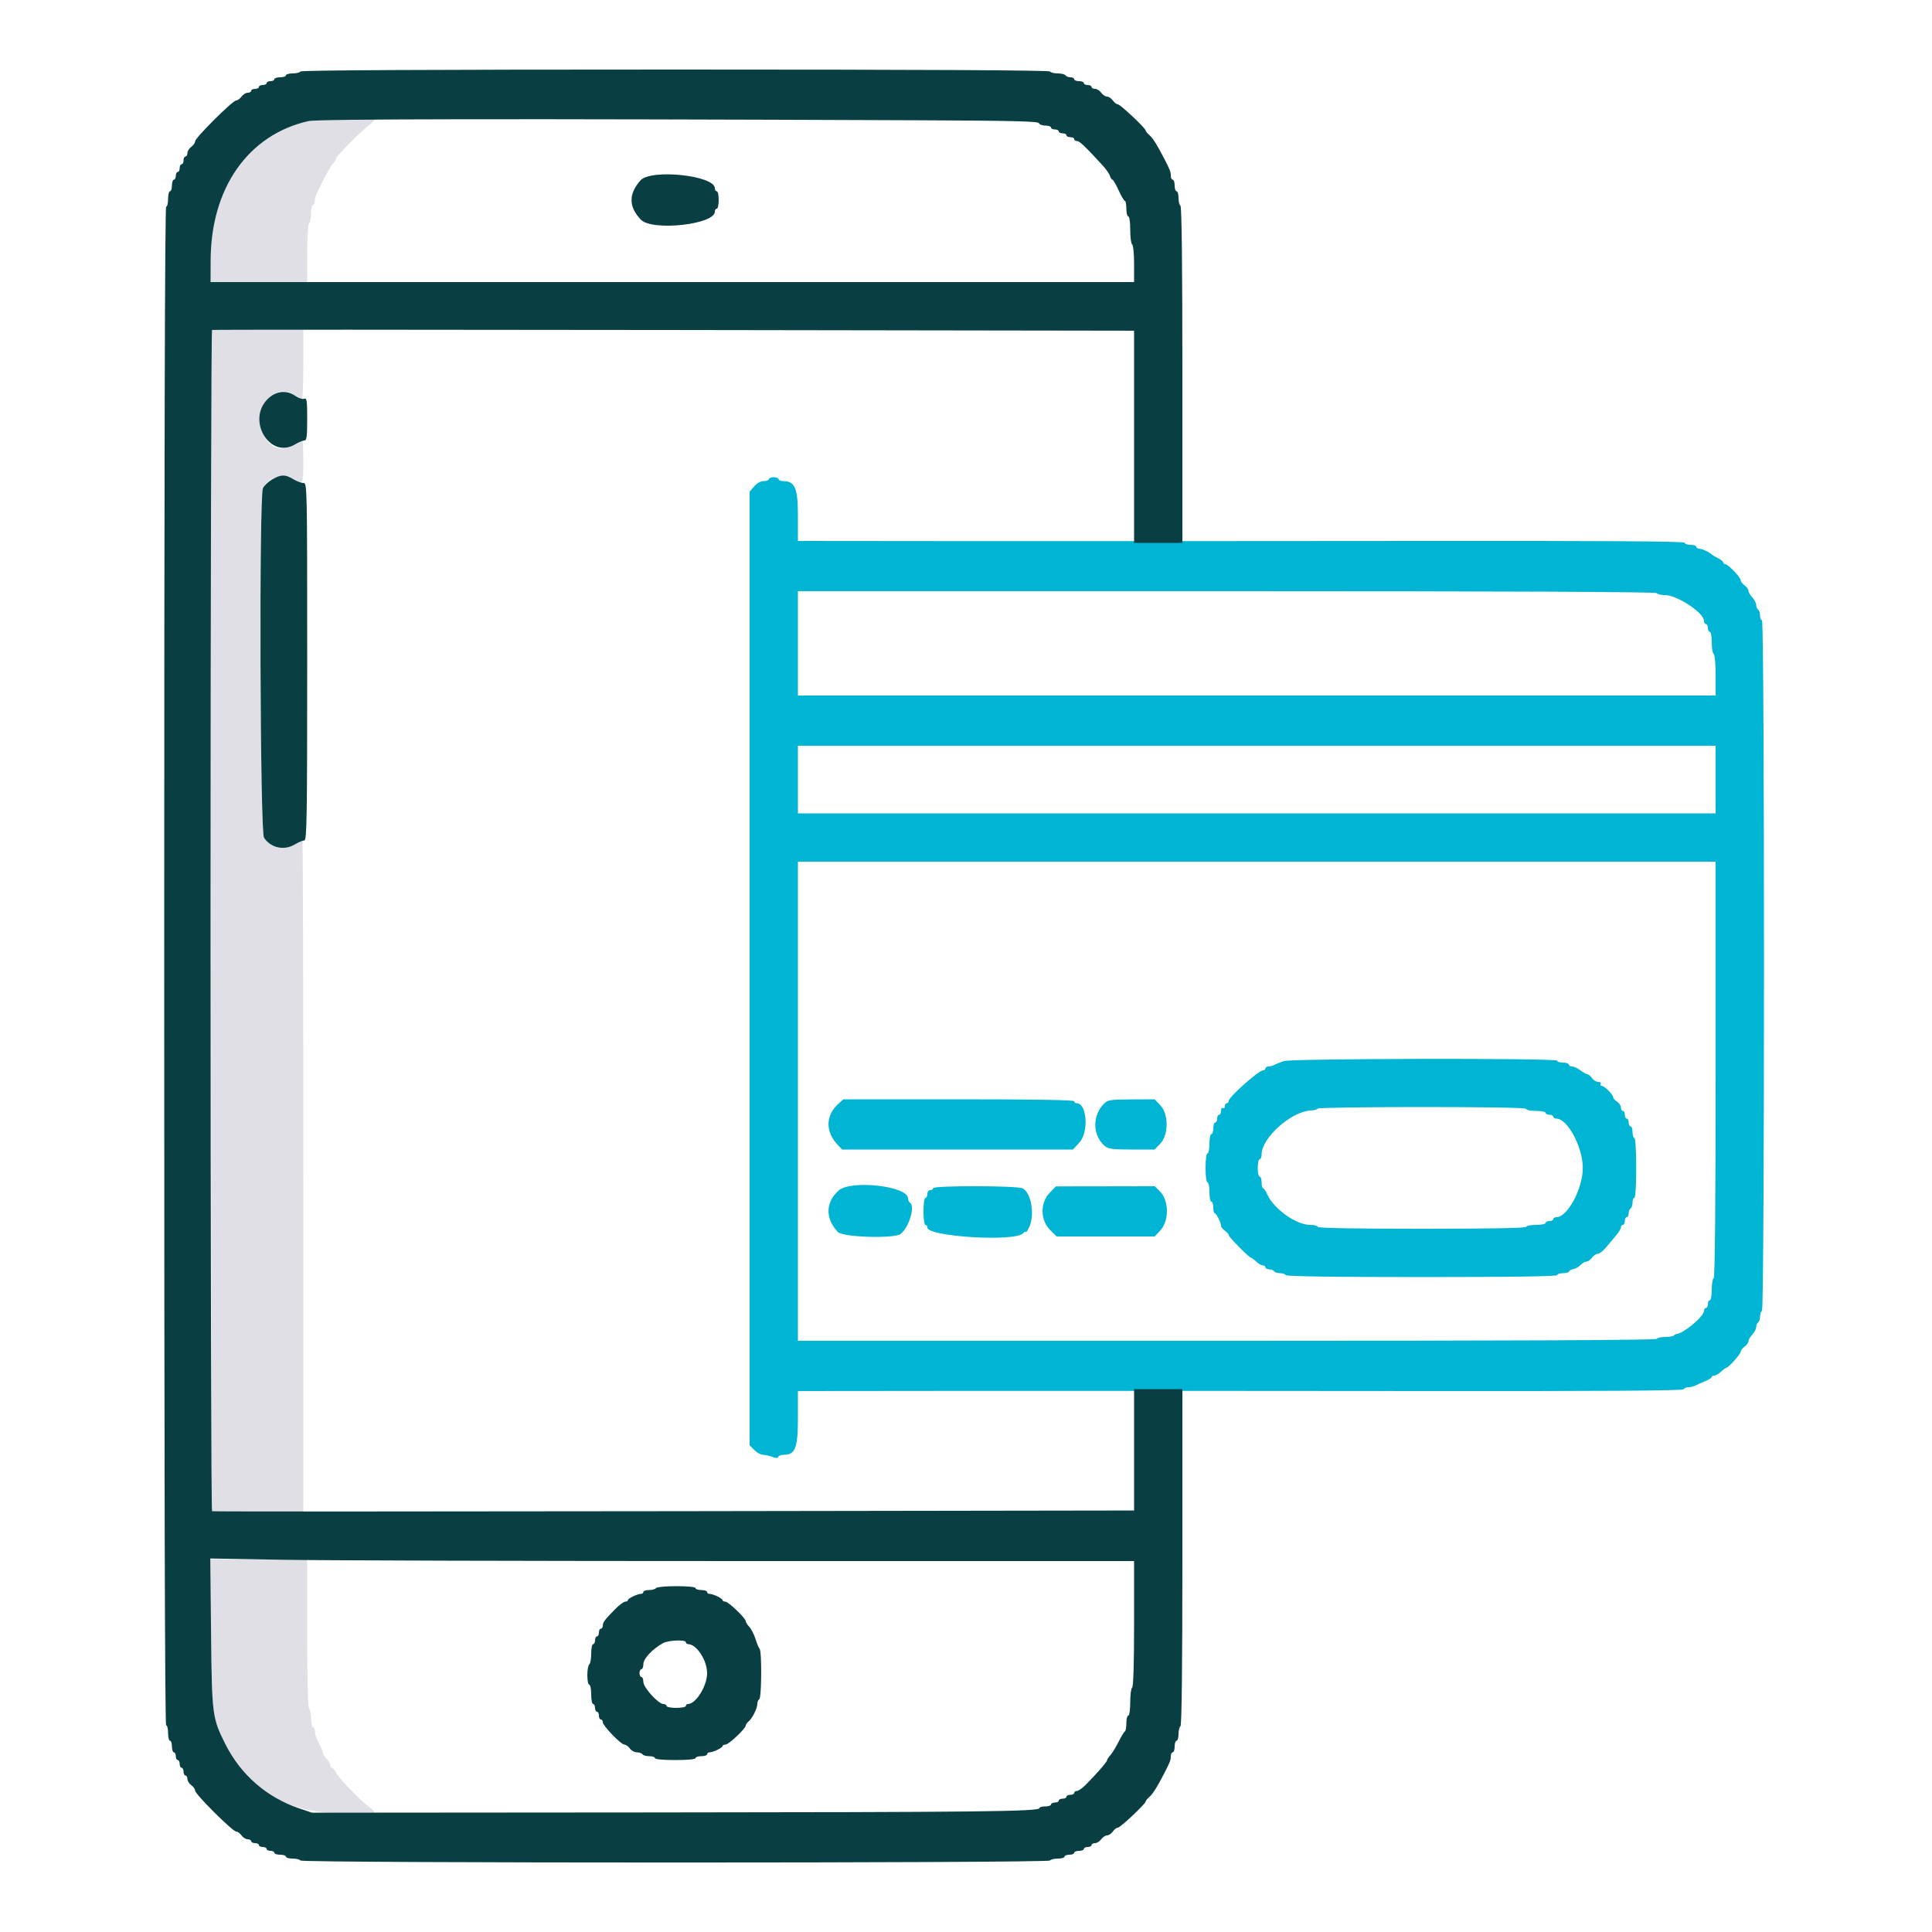
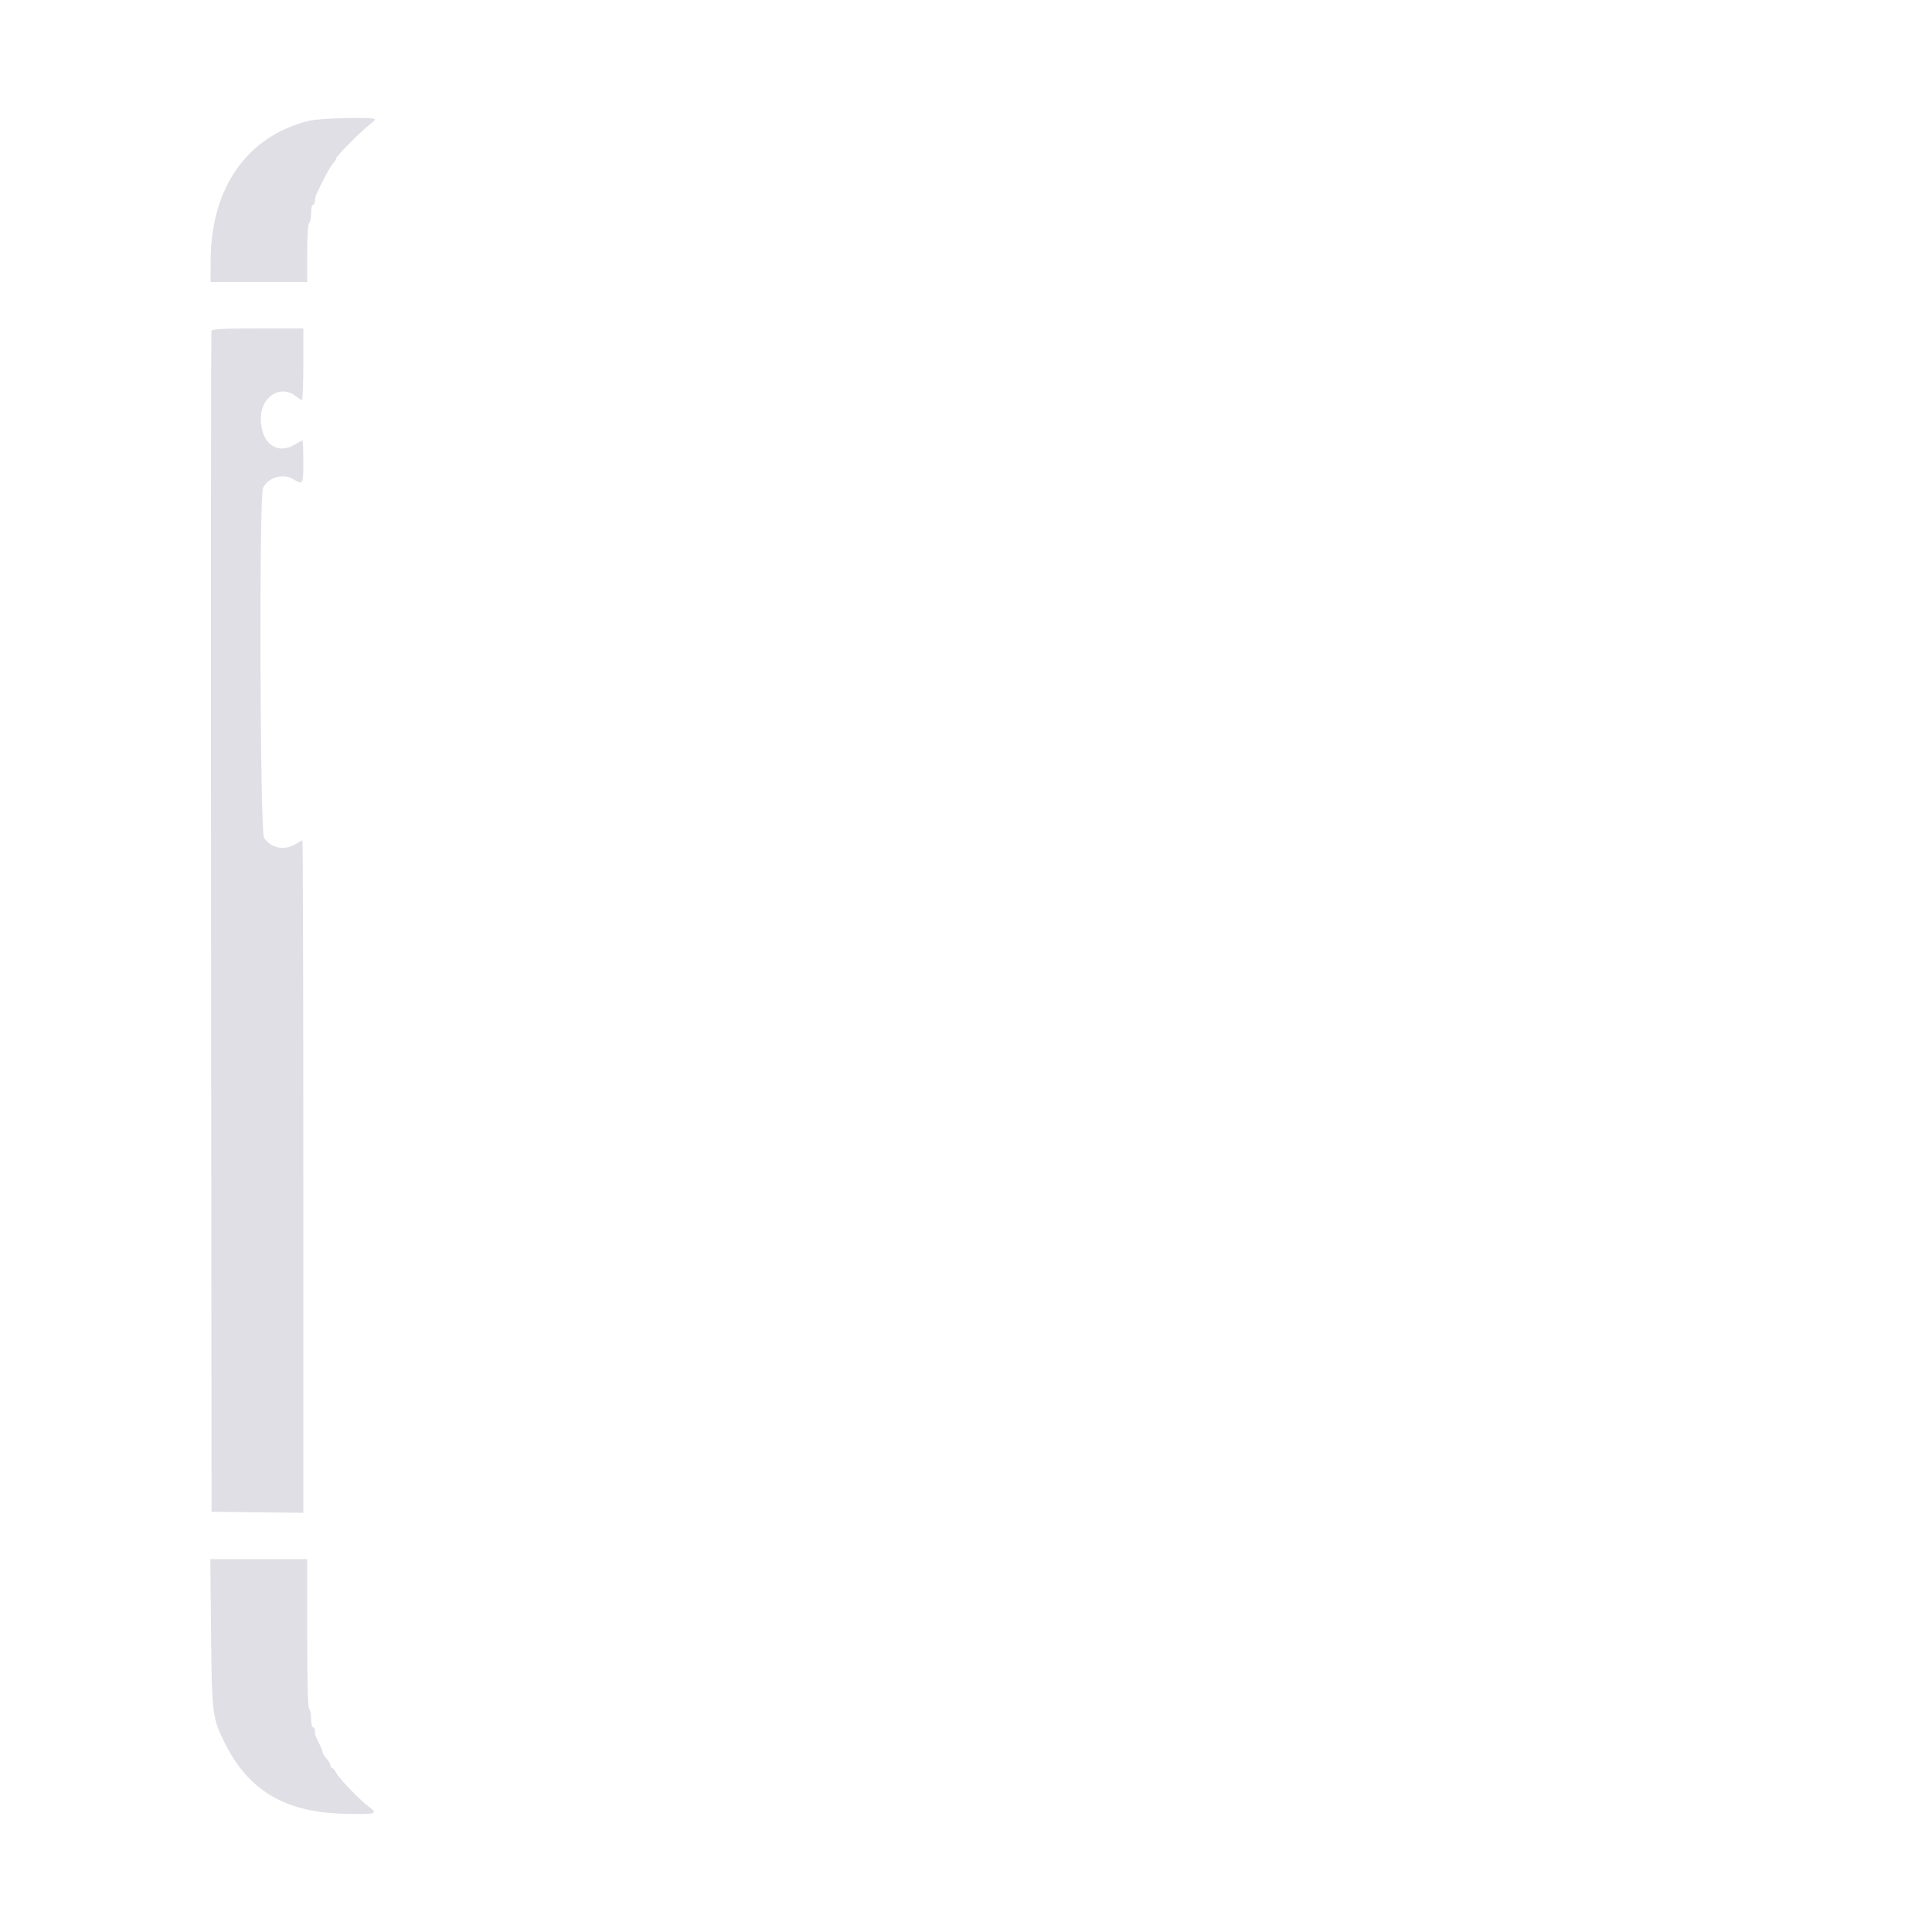
<svg xmlns="http://www.w3.org/2000/svg" width="100%" height="100%" viewBox="0 0 400 400" xml:space="preserve" style="fill-rule:evenodd;clip-rule:evenodd;stroke-linejoin:round;stroke-miterlimit:2;">
  <g id="svgg">
    <path id="path0" d="M64,25.003C51.215,28.119 43.661,38.827 43.614,53.9L43.6,58.4L63.6,58.4L63.6,52.424C63.6,48.871 63.762,46.347 64,46.2C64.22,46.064 64.4,45.153 64.4,44.176C64.4,43.199 64.58,42.4 64.8,42.4C65.02,42.4 65.2,42.038 65.2,41.595C65.2,41.152 65.357,40.477 65.55,40.095C65.742,39.713 66.251,38.68 66.68,37.8C67.729,35.649 68.498,34.342 69.1,33.687C69.375,33.388 69.6,32.979 69.6,32.778C69.6,32.351 74.944,26.967 76.521,25.805C77.115,25.368 77.6,24.873 77.6,24.705C77.6,24.183 66.352,24.429 64,25.003M43.785,68.5C43.681,68.775 43.641,123.9 43.698,191L43.8,313L62.8,313.214L62.8,243.607C62.8,205.323 62.714,174 62.61,174C62.505,174 61.83,174.359 61.11,174.799C58.854,176.174 56.068,175.585 54.659,173.435C53.839,172.182 53.629,102.851 54.441,101.069C55.452,98.851 58.598,97.914 60.71,99.201C62.743,100.441 62.8,100.344 62.8,95.6C62.8,93.18 62.714,91.2 62.61,91.2C62.505,91.2 61.83,91.559 61.11,91.999C57.335,94.3 54,91.783 54,86.633C54,82.147 58.054,79.539 61.2,82C61.75,82.43 62.335,82.786 62.5,82.791C62.665,82.796 62.8,79.47 62.8,75.4L62.8,68L53.387,68C46.225,68 43.93,68.12 43.785,68.5M43.698,338.1C43.872,355.07 43.951,355.69 46.633,361.049C51.468,370.714 59.067,375.206 71.1,375.515C77.8,375.687 78.362,375.55 76.518,374.195C74.68,372.844 70.23,368.259 69.632,367.1C69.32,366.495 68.915,366 68.732,366C68.55,366 68.4,365.764 68.4,365.475C68.4,365.187 68.04,364.564 67.6,364.092C67.16,363.62 66.8,363.043 66.8,362.811C66.8,362.579 66.592,361.987 66.338,361.495C65.342,359.569 65.2,359.183 65.2,358.405C65.2,357.962 65.02,357.6 64.8,357.6C64.58,357.6 64.4,356.801 64.4,355.824C64.4,354.847 64.22,353.936 64,353.8C63.745,353.642 63.6,347.996 63.6,338.176L63.6,322.8L43.541,322.8L43.698,338.1" style="fill:rgb(224,223,230);" />
-     <path id="path1" d="M159.2,99.2C159.2,99.42 158.726,99.6 158.147,99.6C157.493,99.6 156.734,100.018 156.147,100.7L155.201,101.8L155.2,200.518L155.2,299.236L156.182,300.218C156.722,300.758 157.52,301.2 157.956,301.2C158.391,301.2 159.251,301.391 159.866,301.625C160.655,301.925 161.025,301.925 161.125,301.625C161.203,301.391 161.71,301.2 162.252,301.2C164.657,301.2 165.2,299.802 165.2,293.618L165.2,288L200.1,287.967C219.295,287.949 260.496,287.963 291.658,287.997C331.738,288.042 348.393,287.935 348.581,287.63C348.727,287.394 349.199,287.2 349.629,287.2C350.059,287.2 350.723,287.032 351.105,286.826C351.487,286.621 352.385,286.217 353.1,285.929C353.815,285.64 354.4,285.269 354.4,285.102C354.4,284.936 354.636,284.8 354.925,284.8C355.213,284.8 355.836,284.44 356.308,284C356.78,283.56 357.267,283.2 357.39,283.2C357.817,283.2 360.4,280.329 360.4,279.854C360.4,279.591 360.76,279.117 361.2,278.8C361.64,278.483 362,277.986 362,277.695C362,277.404 362.36,276.78 362.8,276.308C363.24,275.836 363.6,275.134 363.6,274.748C363.6,274.363 363.78,273.936 364,273.8C364.22,273.664 364.4,273.124 364.4,272.6C364.4,272.076 364.58,271.536 364.8,271.4C365.354,271.057 365.354,128.4 364.8,128.4C364.58,128.4 364.4,127.961 364.4,127.424C364.4,126.887 364.22,126.336 364,126.2C363.78,126.064 363.6,125.637 363.6,125.252C363.6,124.866 363.24,124.164 362.8,123.692C362.36,123.22 362,122.596 362,122.305C362,122.014 361.64,121.517 361.2,121.2C360.76,120.883 360.4,120.409 360.4,120.146C360.4,119.558 357.768,116.8 357.207,116.8C356.983,116.8 356.8,116.65 356.8,116.468C356.8,116.285 356.305,115.88 355.7,115.568C355.095,115.256 354.51,114.911 354.4,114.801C353.924,114.323 352.361,113.6 351.805,113.6C351.472,113.6 351.2,113.42 351.2,113.2C351.2,112.98 350.66,112.8 350,112.8C349.34,112.8 348.8,112.606 348.8,112.37C348.8,112.064 332.292,111.957 291.9,112.002C260.605,112.037 219.295,112.051 200.1,112.033L165.2,112L165.2,106.747C165.2,101.021 164.584,99.602 162.1,99.6C161.605,99.6 161.2,99.42 161.2,99.2C161.2,98.98 160.75,98.8 160.2,98.8C159.65,98.8 159.2,98.98 159.2,99.2M343,122.8C343.136,123.02 343.873,123.2 344.637,123.2C347.246,123.2 352.8,126.865 352.8,128.587C352.8,128.924 352.98,129.2 353.2,129.2C353.42,129.2 353.6,129.56 353.6,130C353.6,130.44 353.78,130.8 354,130.8C354.22,130.8 354.4,131.779 354.4,132.976C354.4,134.173 354.58,135.264 354.8,135.4C355.025,135.539 355.2,137.471 355.2,139.824L355.2,144L165.2,144L165.2,122.4L253.976,122.4C312.729,122.4 342.836,122.535 343,122.8M355.2,161.4L355.2,168.4L165.2,168.4L165.2,154.4L355.2,154.4L355.2,161.4M355.2,221.376C355.2,249.596 355.063,264.438 354.8,264.6C354.58,264.736 354.4,265.827 354.4,267.024C354.4,268.221 354.22,269.2 354,269.2C353.78,269.2 353.6,269.56 353.6,270C353.6,270.44 353.42,270.8 353.2,270.8C352.98,270.8 352.8,271.076 352.8,271.413C352.8,272.527 348.564,276.093 347.133,276.183C346.987,276.192 346.732,276.335 346.567,276.5C346.402,276.665 345.587,276.8 344.757,276.8C343.927,276.8 343.136,276.98 343,277.2C342.836,277.465 312.729,277.6 253.976,277.6L165.2,277.6L165.2,178.4L355.2,178.4L355.2,221.376M265.8,219.69C265.14,219.912 264.287,220.253 263.905,220.447C263.523,220.641 262.938,220.8 262.605,220.8C262.272,220.8 262,220.98 262,221.2C262,221.42 261.775,221.6 261.5,221.6C260.62,221.601 254.411,227.114 254.404,227.9C254.402,228.175 254.22,228.4 254,228.4C253.78,228.4 253.6,228.681 253.6,229.024C253.6,229.367 253.42,229.536 253.2,229.4C252.98,229.264 252.8,229.523 252.8,229.976C252.8,230.429 252.62,230.8 252.4,230.8C252.18,230.8 252,231.16 252,231.6C252,232.04 251.82,232.4 251.6,232.4C251.38,232.4 251.2,232.94 251.2,233.6C251.2,234.26 251.02,234.8 250.8,234.8C250.58,234.8 250.4,235.7 250.4,236.8C250.4,237.9 250.22,238.8 250,238.8C249.769,238.8 249.6,240.067 249.6,241.8C249.6,243.533 249.769,244.8 250,244.8C250.22,244.8 250.4,245.7 250.4,246.8C250.4,247.9 250.58,248.8 250.8,248.8C251.02,248.8 251.2,249.34 251.2,250C251.2,250.66 251.335,251.201 251.5,251.203C251.837,251.207 252.8,253.125 252.8,253.791C252.8,254.029 253.16,254.483 253.6,254.8C254.04,255.117 254.4,255.536 254.4,255.732C254.4,256.113 258.632,260.4 259.008,260.4C259.132,260.4 259.62,260.76 260.092,261.2C260.564,261.64 261.187,262 261.475,262C261.764,262 262,262.18 262,262.4C262,262.62 262.349,262.8 262.776,262.8C263.203,262.8 263.664,262.98 263.8,263.2C263.936,263.42 264.476,263.6 265,263.6C265.524,263.6 266.064,263.78 266.2,264C266.361,264.26 276.204,264.4 294.424,264.4C312.808,264.4 322.4,264.263 322.4,264C322.4,263.78 322.925,263.6 323.567,263.6C324.208,263.6 324.793,263.436 324.867,263.237C324.94,263.037 325.36,262.812 325.8,262.737C326.24,262.661 326.891,262.285 327.247,261.9C327.603,261.515 328.148,261.2 328.459,261.2C328.769,261.2 329.283,260.84 329.6,260.4C329.917,259.96 330.452,259.596 330.788,259.591C331.125,259.587 331.89,259.002 332.488,258.291C333.087,257.581 334.031,256.46 334.588,255.8C335.144,255.14 335.599,254.375 335.6,254.1C335.6,253.825 335.78,253.6 336,253.6C336.22,253.6 336.4,253.24 336.4,252.8C336.4,252.36 336.58,252 336.8,252C337.02,252 337.2,251.651 337.2,251.224C337.2,250.797 337.38,250.336 337.6,250.2C337.82,250.064 338,249.513 338,248.976C338,248.439 338.17,248 338.378,248C338.599,248 338.756,245.424 338.756,241.8C338.756,238.176 338.599,235.6 338.378,235.6C338.17,235.6 338,235.06 338,234.4C338,233.74 337.82,233.2 337.6,233.2C337.38,233.2 337.2,232.84 337.2,232.4C337.2,231.96 337.02,231.6 336.8,231.6C336.58,231.6 336.4,231.24 336.4,230.8C336.4,230.36 336.22,230 336,230C335.78,230 335.6,229.683 335.6,229.296C335.6,228.909 335.24,228.368 334.8,228.093C334.36,227.818 334,227.407 334,227.178C334,226.626 332.154,224.8 331.595,224.8C331.352,224.8 331.264,224.62 331.4,224.4C331.536,224.18 331.316,224 330.912,224C330.507,224 329.917,223.64 329.6,223.2C329.283,222.76 328.838,222.396 328.612,222.391C328.385,222.386 327.75,222.03 327.2,221.6C326.65,221.17 325.885,220.814 325.5,220.809C325.115,220.804 324.8,220.62 324.8,220.4C324.8,220.18 324.26,220 323.6,220C322.94,220 322.4,219.82 322.4,219.6C322.4,219.049 267.442,219.136 265.8,219.69M173.6,228.505C170.887,230.957 170.841,234.316 173.482,237.078L174.364,238L222.143,238L223.472,236.55C225.465,234.373 225.047,228.413 222.9,228.403C222.625,228.401 222.4,228.22 222.4,228C222.4,227.738 214.167,227.6 198.5,227.6L174.6,227.601L173.6,228.505M228.548,228.524C226.086,231.054 226.191,235.138 228.773,237.3C229.466,237.88 230.419,238 234.33,238L239.05,238L240.225,236.774C241.976,234.947 241.976,230.653 240.225,228.826L239.05,227.6L234.225,227.624C229.804,227.646 229.329,227.722 228.548,228.524M316,229.6C316,229.82 316.9,230 318,230C319.1,230 320,230.18 320,230.4C320,230.62 320.36,230.8 320.8,230.8C321.24,230.8 321.6,230.98 321.6,231.2C321.6,231.42 321.891,231.6 322.246,231.6C324.543,231.6 327.7,237.505 327.7,241.8C327.7,246.095 324.543,252 322.246,252C321.891,252 321.6,252.18 321.6,252.4C321.6,252.62 321.24,252.8 320.8,252.8C320.36,252.8 320,252.98 320,253.2C320,253.42 319.1,253.6 318,253.6C316.9,253.6 316,253.78 316,254C316,254.262 308.533,254.4 294.4,254.4C280.267,254.4 272.8,254.262 272.8,254C272.8,253.78 272.097,253.6 271.238,253.6C268.356,253.6 263.699,250.28 262.371,247.279C262.059,246.576 261.669,246 261.502,246C261.336,246 261.2,245.46 261.2,244.8C261.2,244.14 261.02,243.6 260.8,243.6C260.58,243.6 260.4,242.79 260.4,241.8C260.4,240.81 260.58,240 260.8,240C261.02,240 261.2,239.555 261.2,239.012C261.2,235.62 267.269,230.159 271.3,229.924C272.125,229.876 272.8,229.693 272.8,229.518C272.8,229.343 282.52,229.2 294.4,229.2C308.533,229.2 316,229.338 316,229.6M173.6,246.505C170.887,248.957 170.841,252.316 173.482,255.078C174.526,256.17 185.118,256.493 186.458,255.474C188.198,254.15 189.533,249.7 188.4,249C188.18,248.864 188,248.469 188,248.123C188,245.546 176.136,244.213 173.6,246.505M193.2,246C193.2,246.22 192.93,246.4 192.6,246.4C192.267,246.4 192,246.756 192,247.2C192,247.64 191.82,248 191.6,248C191.371,248 191.2,249.2 191.2,250.8C191.2,252.4 191.371,253.6 191.6,253.6C191.82,253.6 192,253.849 192,254.154C192,256.032 210.003,257.14 211.771,255.371C212.117,255.026 212.401,254.891 212.402,255.071C212.404,255.252 212.674,254.884 213.002,254.254C214.321,251.727 213.541,246.867 211.681,246.019C210.465,245.465 193.2,245.447 193.2,246M217.3,246.982C215.331,249.026 215.372,252.598 217.387,254.613L218.773,256L239.05,256L240.157,254.845C242.091,252.826 242.08,248.589 240.136,246.645L239.091,245.6L228.845,245.616L218.6,245.632L217.3,246.982" style="fill:rgb(0,181,211);" />
-     <path id="path2" d="M62.2,14.8C62.064,15.02 61.333,15.2 60.576,15.2C59.819,15.2 59.2,15.38 59.2,15.6C59.2,15.82 58.66,16 58,16C57.34,16 56.8,16.18 56.8,16.4C56.8,16.62 56.44,16.8 56,16.8C55.56,16.8 55.2,16.98 55.2,17.2C55.2,17.42 54.84,17.6 54.4,17.6C53.96,17.6 53.6,17.78 53.6,18C53.6,18.22 53.24,18.4 52.8,18.4C52.36,18.4 52,18.58 52,18.8C52,19.02 51.68,19.2 51.288,19.2C50.897,19.2 50.317,19.56 50,20C49.683,20.44 49.184,20.8 48.892,20.8C48.172,20.8 40.4,28.537 40.4,29.253C40.4,29.567 40.04,30.083 39.6,30.4C39.16,30.717 38.8,31.297 38.8,31.688C38.8,32.08 38.62,32.4 38.4,32.4C38.18,32.4 38,32.76 38,33.2C38,33.64 37.82,34 37.6,34C37.38,34 37.2,34.36 37.2,34.8C37.2,35.24 37.02,35.6 36.8,35.6C36.58,35.6 36.4,35.96 36.4,36.4C36.4,36.84 36.22,37.2 36,37.2C35.78,37.2 35.6,37.74 35.6,38.4C35.6,39.06 35.42,39.6 35.2,39.6C34.98,39.6 34.8,40.32 34.8,41.2C34.8,42.08 34.62,42.8 34.4,42.8C34.134,42.8 34,95.467 34,200C34,304.533 34.134,357.2 34.4,357.2C34.62,357.2 34.8,357.92 34.8,358.8C34.8,359.68 34.98,360.4 35.2,360.4C35.42,360.4 35.6,360.94 35.6,361.6C35.6,362.26 35.78,362.8 36,362.8C36.22,362.8 36.4,363.16 36.4,363.6C36.4,364.04 36.58,364.4 36.8,364.4C37.02,364.4 37.2,364.76 37.2,365.2C37.2,365.64 37.38,366 37.6,366C37.82,366 38,366.36 38,366.8C38,367.24 38.18,367.6 38.4,367.6C38.62,367.6 38.8,367.92 38.8,368.312C38.8,368.703 39.16,369.283 39.6,369.6C40.04,369.917 40.4,370.433 40.4,370.747C40.4,371.463 48.172,379.2 48.892,379.2C49.184,379.2 49.683,379.56 50,380C50.317,380.44 50.897,380.8 51.288,380.8C51.68,380.8 52,380.98 52,381.2C52,381.42 52.36,381.6 52.8,381.6C53.24,381.6 53.6,381.78 53.6,382C53.6,382.22 53.96,382.4 54.4,382.4C54.84,382.4 55.2,382.58 55.2,382.8C55.2,383.02 55.56,383.2 56,383.2C56.44,383.2 56.8,383.38 56.8,383.6C56.8,383.82 57.34,384 58,384C58.66,384 59.2,384.18 59.2,384.4C59.2,384.62 59.819,384.8 60.576,384.8C61.333,384.8 62.064,384.98 62.2,385.2C62.542,385.754 217.058,385.754 217.4,385.2C217.536,384.98 218.267,384.8 219.024,384.8C219.781,384.8 220.4,384.62 220.4,384.4C220.4,384.18 220.85,384 221.4,384C221.95,384 222.4,383.82 222.4,383.6C222.4,383.38 222.85,383.2 223.4,383.2C223.95,383.2 224.4,383.02 224.4,382.8C224.4,382.58 224.76,382.4 225.2,382.4C225.64,382.4 226,382.22 226,382C226,381.78 226.32,381.6 226.712,381.6C227.103,381.6 227.683,381.24 228,380.8C228.317,380.36 228.857,380 229.2,380C229.543,380 230.083,379.64 230.4,379.2C230.717,378.76 231.186,378.4 231.442,378.4C231.942,378.4 237.2,373.449 237.2,372.977C237.2,372.821 237.54,372.399 237.955,372.039C238.695,371.397 239.581,369.997 241.017,367.2C242.279,364.741 242.4,364.427 242.4,363.605C242.4,363.162 242.58,362.8 242.8,362.8C243.02,362.8 243.2,362.26 243.2,361.6C243.2,360.94 243.38,360.4 243.6,360.4C243.82,360.4 244,359.781 244,359.024C244,358.267 244.18,357.536 244.4,357.4C244.662,357.238 244.8,345.129 244.8,322.376L244.8,287.6L234.8,287.6L234.8,312.733L139.5,312.877C87.085,312.956 44.065,312.96 43.9,312.886C43.735,312.813 43.6,257.784 43.6,190.6C43.6,123.416 43.735,68.387 43.9,68.314C44.065,68.24 87.085,68.244 139.5,68.323L234.8,68.467L234.8,112.4L244.8,112.4L244.8,77.624C244.8,54.871 244.662,42.762 244.4,42.6C244.18,42.464 244,41.733 244,40.976C244,40.219 243.82,39.6 243.6,39.6C243.38,39.6 243.2,39.06 243.2,38.4C243.2,37.74 243.02,37.2 242.8,37.2C242.58,37.2 242.4,36.838 242.4,36.395C242.4,35.573 242.279,35.259 241.017,32.8C239.581,30.003 238.695,28.603 237.955,27.961C237.54,27.601 237.2,27.179 237.2,27.023C237.2,26.551 231.942,21.6 231.442,21.6C231.186,21.6 230.717,21.24 230.4,20.8C230.083,20.36 229.543,20 229.2,20C228.857,20 228.317,19.64 228,19.2C227.683,18.76 227.103,18.4 226.712,18.4C226.32,18.4 226,18.22 226,18C226,17.78 225.64,17.6 225.2,17.6C224.76,17.6 224.4,17.42 224.4,17.2C224.4,16.98 223.95,16.8 223.4,16.8C222.85,16.8 222.4,16.62 222.4,16.4C222.4,16.18 222.051,16 221.624,16C221.197,16 220.736,15.82 220.6,15.6C220.464,15.38 219.744,15.2 219,15.2C218.256,15.2 217.536,15.02 217.4,14.8C217.237,14.536 190.937,14.4 139.8,14.4C88.663,14.4 62.363,14.536 62.2,14.8M190.167,24.901C209.553,24.978 214.97,25.109 215.1,25.5C215.192,25.775 215.792,26 216.433,26C217.075,26 217.6,26.18 217.6,26.4C217.6,26.62 217.96,26.8 218.4,26.8C218.84,26.8 219.2,26.98 219.2,27.2C219.2,27.42 219.56,27.6 220,27.6C220.44,27.6 220.8,27.78 220.8,28C220.8,28.22 221.16,28.4 221.6,28.4C222.04,28.4 222.4,28.58 222.4,28.8C222.4,29.02 222.663,29.2 222.984,29.2C223.511,29.2 224.755,30.386 228.352,34.32C229.016,35.047 229.67,35.992 229.806,36.42C229.943,36.849 230.177,37.201 230.327,37.201C230.477,37.202 231.05,38.192 231.6,39.4C232.15,40.608 232.735,41.598 232.9,41.599C233.065,41.599 233.2,42.32 233.2,43.2C233.2,44.08 233.38,44.8 233.6,44.8C233.828,44.8 234,45.992 234,47.576C234,49.103 234.18,50.464 234.4,50.6C234.621,50.737 234.8,52.537 234.8,54.624L234.8,58.4L43.6,58.4L43.614,53.9C43.66,38.906 51.379,27.915 63.86,25.07C65.836,24.619 106.403,24.565 190.167,24.901M132.6,37.349C130.113,40.146 130.14,42.819 132.682,45.478C135.001,47.903 148,46.494 148,43.818C148,43.478 148.18,43.2 148.4,43.2C148.62,43.2 148.8,42.39 148.8,41.4C148.8,40.41 148.62,39.6 148.4,39.6C148.18,39.6 148,39.322 148,38.982C148,36.323 134.761,34.919 132.6,37.349M55.413,82.613C50.985,87.042 55.916,95.165 61.11,91.999C61.83,91.559 62.685,91.2 63.01,91.2C63.495,91.2 63.6,90.407 63.6,86.757C63.6,82.86 63.522,82.344 62.964,82.559C62.614,82.693 61.821,82.442 61.202,82.001C59.348,80.681 57.108,80.918 55.413,82.613M56.338,99.266C55.534,99.732 54.679,100.546 54.438,101.076C53.629,102.851 53.841,172.186 54.659,173.435C56.068,175.585 58.854,176.174 61.11,174.799C61.83,174.359 62.685,174 63.01,174C63.526,174 63.6,169.353 63.6,137C63.6,100.418 63.591,100 62.81,100C62.375,100 61.43,99.641 60.71,99.201C59.054,98.192 58.168,98.205 56.338,99.266M154.265,323.2L234.8,323.2L234.8,336.176C234.8,344.396 234.653,349.243 234.4,349.4C234.18,349.536 234,350.897 234,352.424C234,354.008 233.828,355.2 233.6,355.2C233.38,355.2 233.2,355.905 233.2,356.767C233.2,357.628 233.065,358.393 232.9,358.467C232.735,358.54 232.15,359.5 231.601,360.6C231.051,361.7 230.286,362.949 229.901,363.375C229.515,363.802 229.2,364.292 229.2,364.465C229.2,364.788 226.692,367.646 224.641,369.661C224.003,370.288 223.238,370.8 222.941,370.8C222.643,370.8 222.4,370.98 222.4,371.2C222.4,371.42 222.04,371.6 221.6,371.6C221.16,371.6 220.8,371.78 220.8,372C220.8,372.22 220.44,372.4 220,372.4C219.56,372.4 219.2,372.58 219.2,372.8C219.2,373.02 218.84,373.2 218.4,373.2C217.96,373.2 217.6,373.38 217.6,373.6C217.6,373.82 217.06,374 216.4,374C215.74,374 215.2,374.155 215.2,374.344C215.2,375.058 203.057,375.194 134.8,375.247L64.6,375.3L62,374.423C55.213,372.133 49.838,367.455 46.633,361.049C43.95,355.687 43.872,355.077 43.698,338.035L43.54,322.669L58.636,322.935C66.938,323.081 109.971,323.2 154.265,323.2M135.8,328.8C135.664,329.02 135.023,329.2 134.376,329.2C133.729,329.2 133.2,329.38 133.2,329.6C133.2,329.82 132.966,330 132.68,330C131.944,330 130.007,330.941 130.003,331.3C130.001,331.465 129.752,331.6 129.448,331.6C129.145,331.6 128.2,332.307 127.348,333.172C125.176,335.376 124.8,335.88 124.8,336.583C124.8,336.922 124.62,337.2 124.4,337.2C124.18,337.2 124,337.56 124,338C124,338.44 123.82,338.8 123.6,338.8C123.38,338.8 123.2,339.16 123.2,339.6C123.2,340.04 123.02,340.4 122.8,340.4C122.58,340.4 122.4,341.289 122.4,342.376C122.4,343.463 122.22,344.464 122,344.6C121.78,344.736 121.6,345.737 121.6,346.824C121.6,347.911 121.78,348.8 122,348.8C122.22,348.8 122.4,349.7 122.4,350.8C122.4,351.9 122.58,352.8 122.8,352.8C123.02,352.8 123.2,353.16 123.2,353.6C123.2,354.04 123.38,354.4 123.6,354.4C123.82,354.4 124,354.76 124,355.2C124,355.64 124.18,356 124.4,356C124.62,356 124.8,356.253 124.8,356.562C124.8,357.298 128.566,361.2 129.276,361.2C129.577,361.2 130.083,361.56 130.4,362C130.717,362.44 131.376,362.8 131.865,362.8C132.353,362.8 132.864,362.98 133,363.2C133.136,363.42 133.777,363.6 134.424,363.6C135.071,363.6 135.6,363.78 135.6,364C135.6,364.241 137.267,364.4 139.8,364.4C142.333,364.4 144,364.241 144,364C144,363.78 144.54,363.6 145.2,363.6C145.86,363.6 146.4,363.42 146.4,363.2C146.4,362.98 146.634,362.8 146.92,362.8C147.656,362.8 149.593,361.859 149.597,361.5C149.599,361.335 149.875,361.2 150.211,361.2C150.86,361.2 154.4,357.87 154.4,357.26C154.4,357.061 154.666,356.677 154.992,356.407C155.761,355.768 156.8,353.674 156.8,352.762C156.8,352.369 156.98,351.936 157.2,351.8C157.683,351.501 157.747,341.929 157.27,341.38C157.088,341.171 156.701,340.24 156.409,339.31C156.117,338.381 155.546,337.264 155.139,336.827C154.733,336.391 154.4,335.86 154.4,335.648C154.4,335.043 150.801,331.6 150.168,331.6C149.856,331.6 149.599,331.465 149.597,331.3C149.593,330.941 147.656,330 146.92,330C146.634,330 146.4,329.82 146.4,329.6C146.4,329.38 145.86,329.2 145.2,329.2C144.54,329.2 144,329.02 144,328.8C144,328.56 142.408,328.4 140.024,328.4C137.804,328.4 135.938,328.577 135.8,328.8M142,340C142,340.22 142.225,340.403 142.5,340.406C144.237,340.429 146.4,343.764 146.4,346.421C146.4,349.045 144.069,352.8 142.44,352.8C142.198,352.8 142,352.98 142,353.2C142,353.42 141.1,353.6 140,353.6C138.9,353.6 138,353.42 138,353.2C138,352.98 137.71,352.8 137.356,352.8C136.303,352.8 133.2,349.379 133.2,348.219C133.2,347.659 133.02,347.2 132.8,347.2C132.58,347.2 132.4,346.84 132.4,346.4C132.4,345.96 132.58,345.6 132.8,345.6C133.02,345.6 133.204,345.105 133.209,344.5C133.218,343.395 135.122,341.375 137.265,340.193C138.382,339.578 142,339.431 142,340" style="fill:rgb(9,63,66);" />
  </g>
</svg>